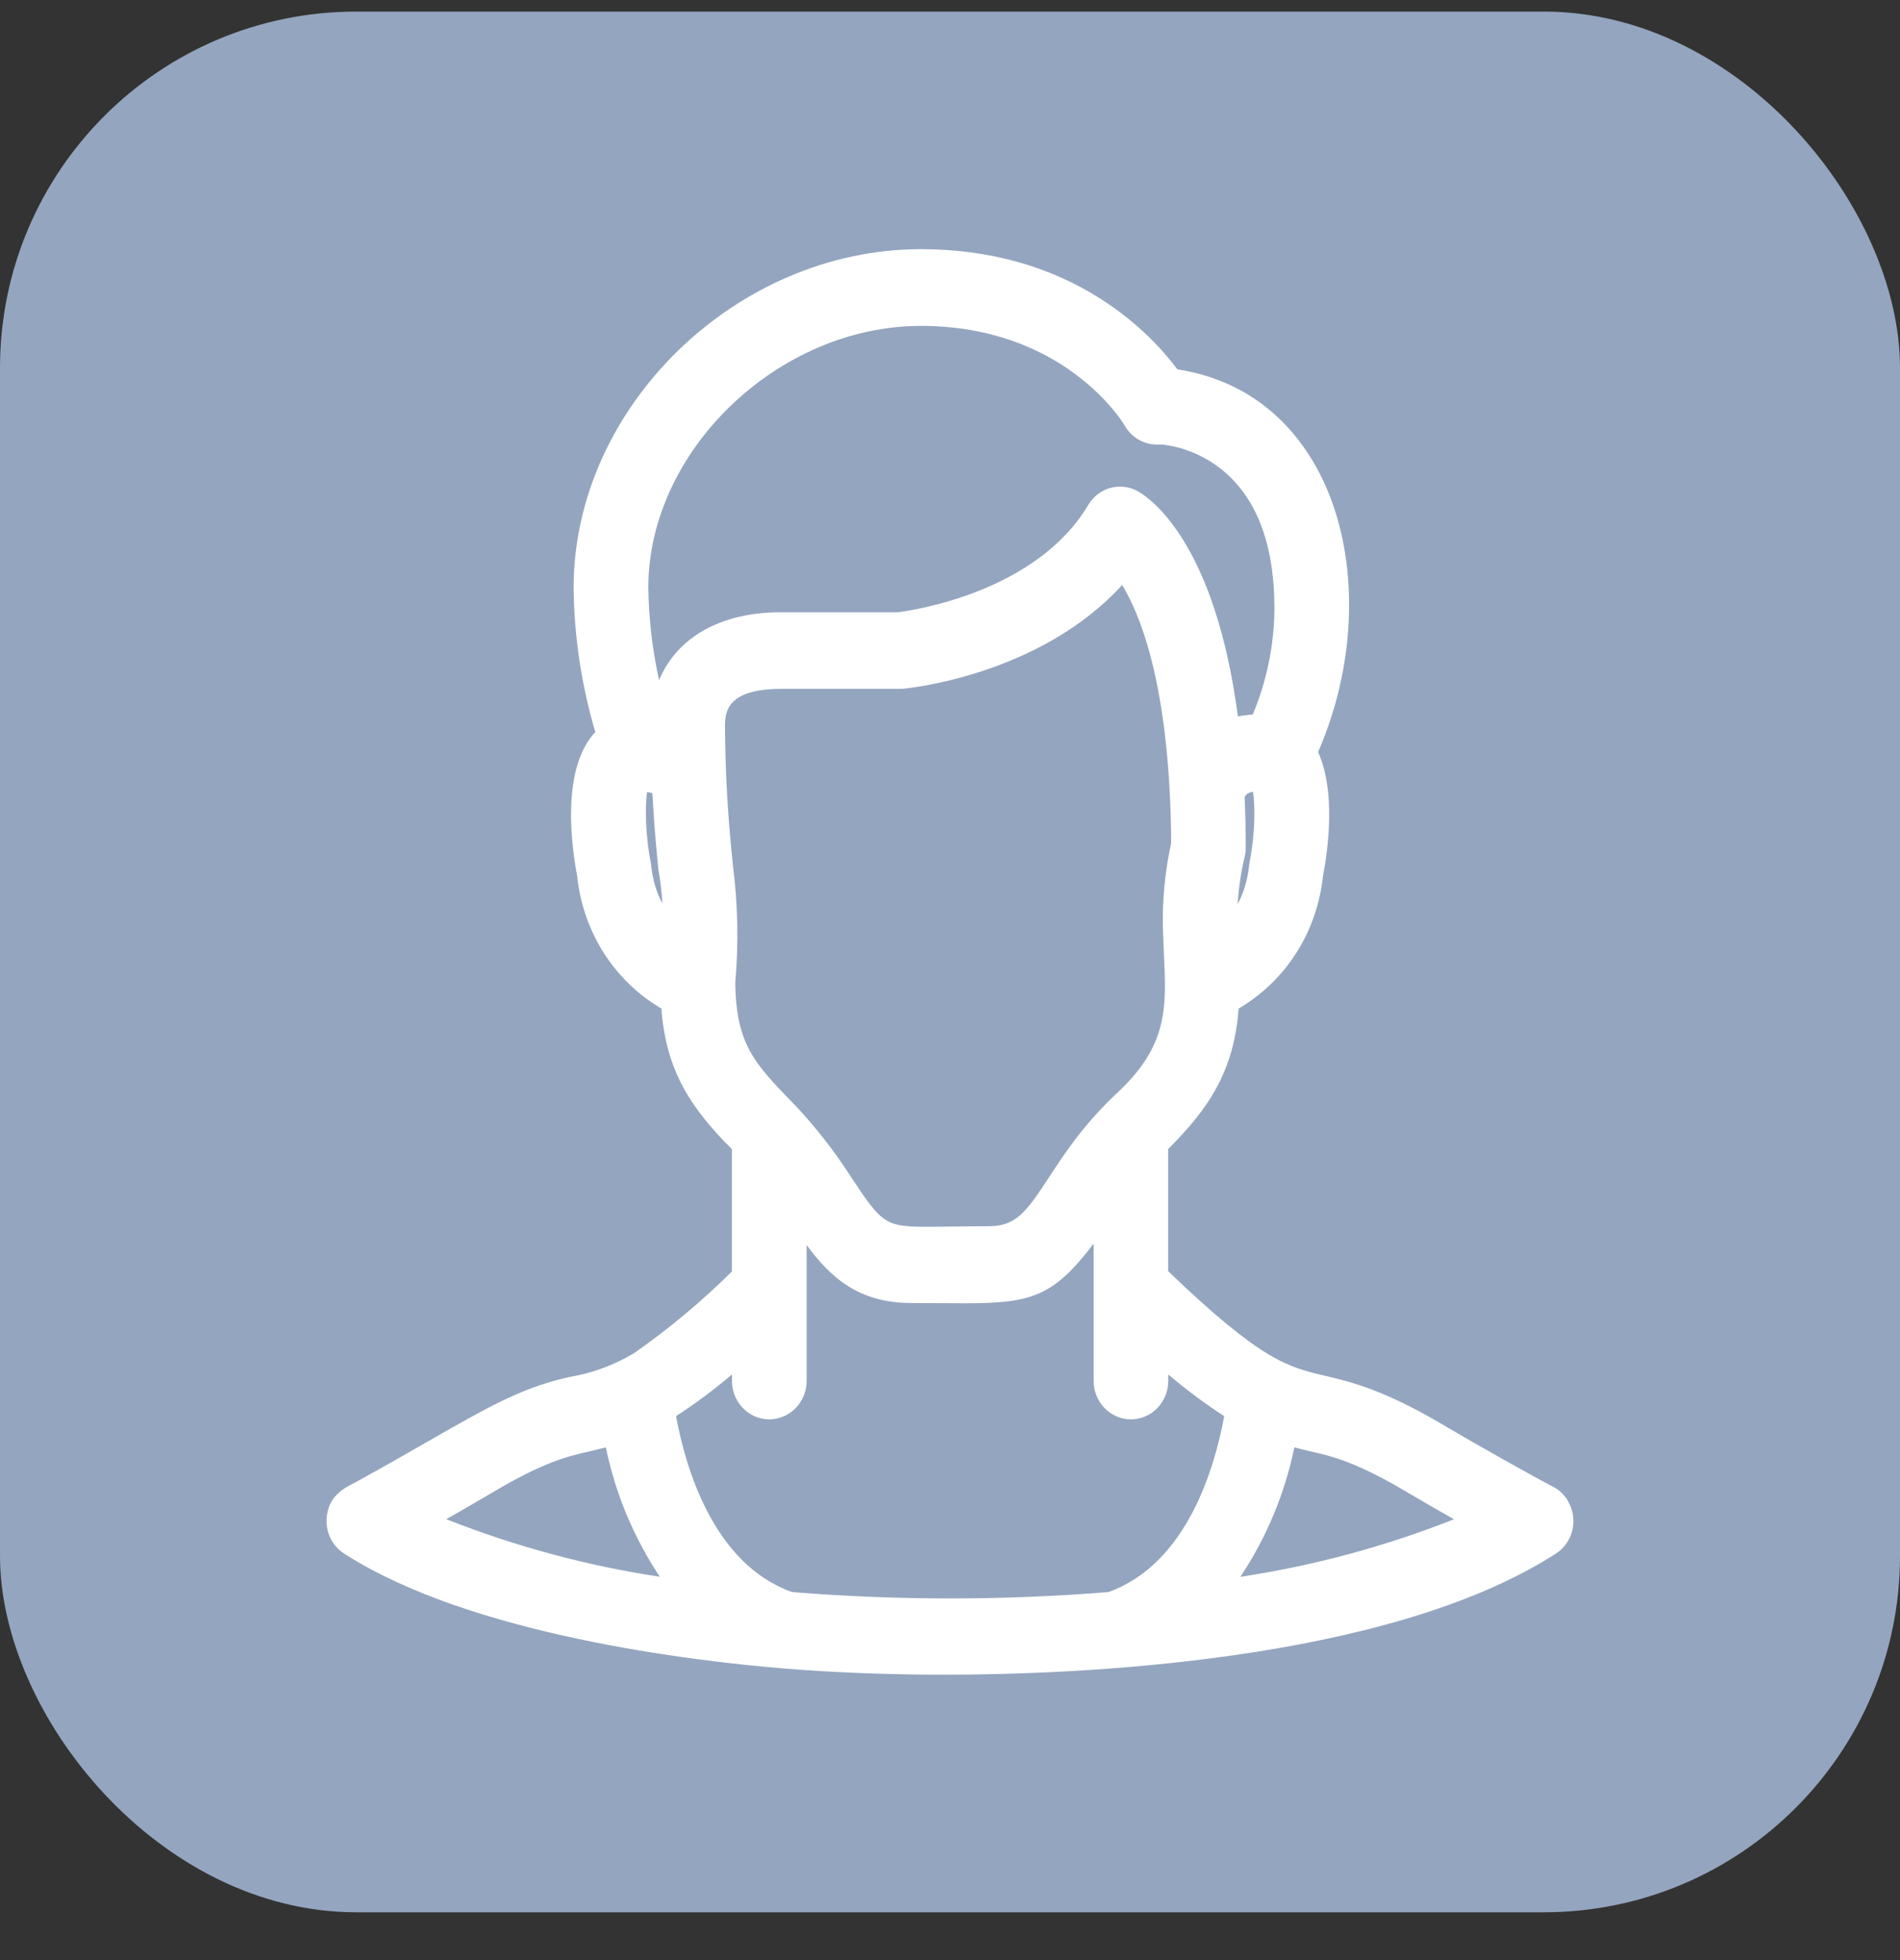
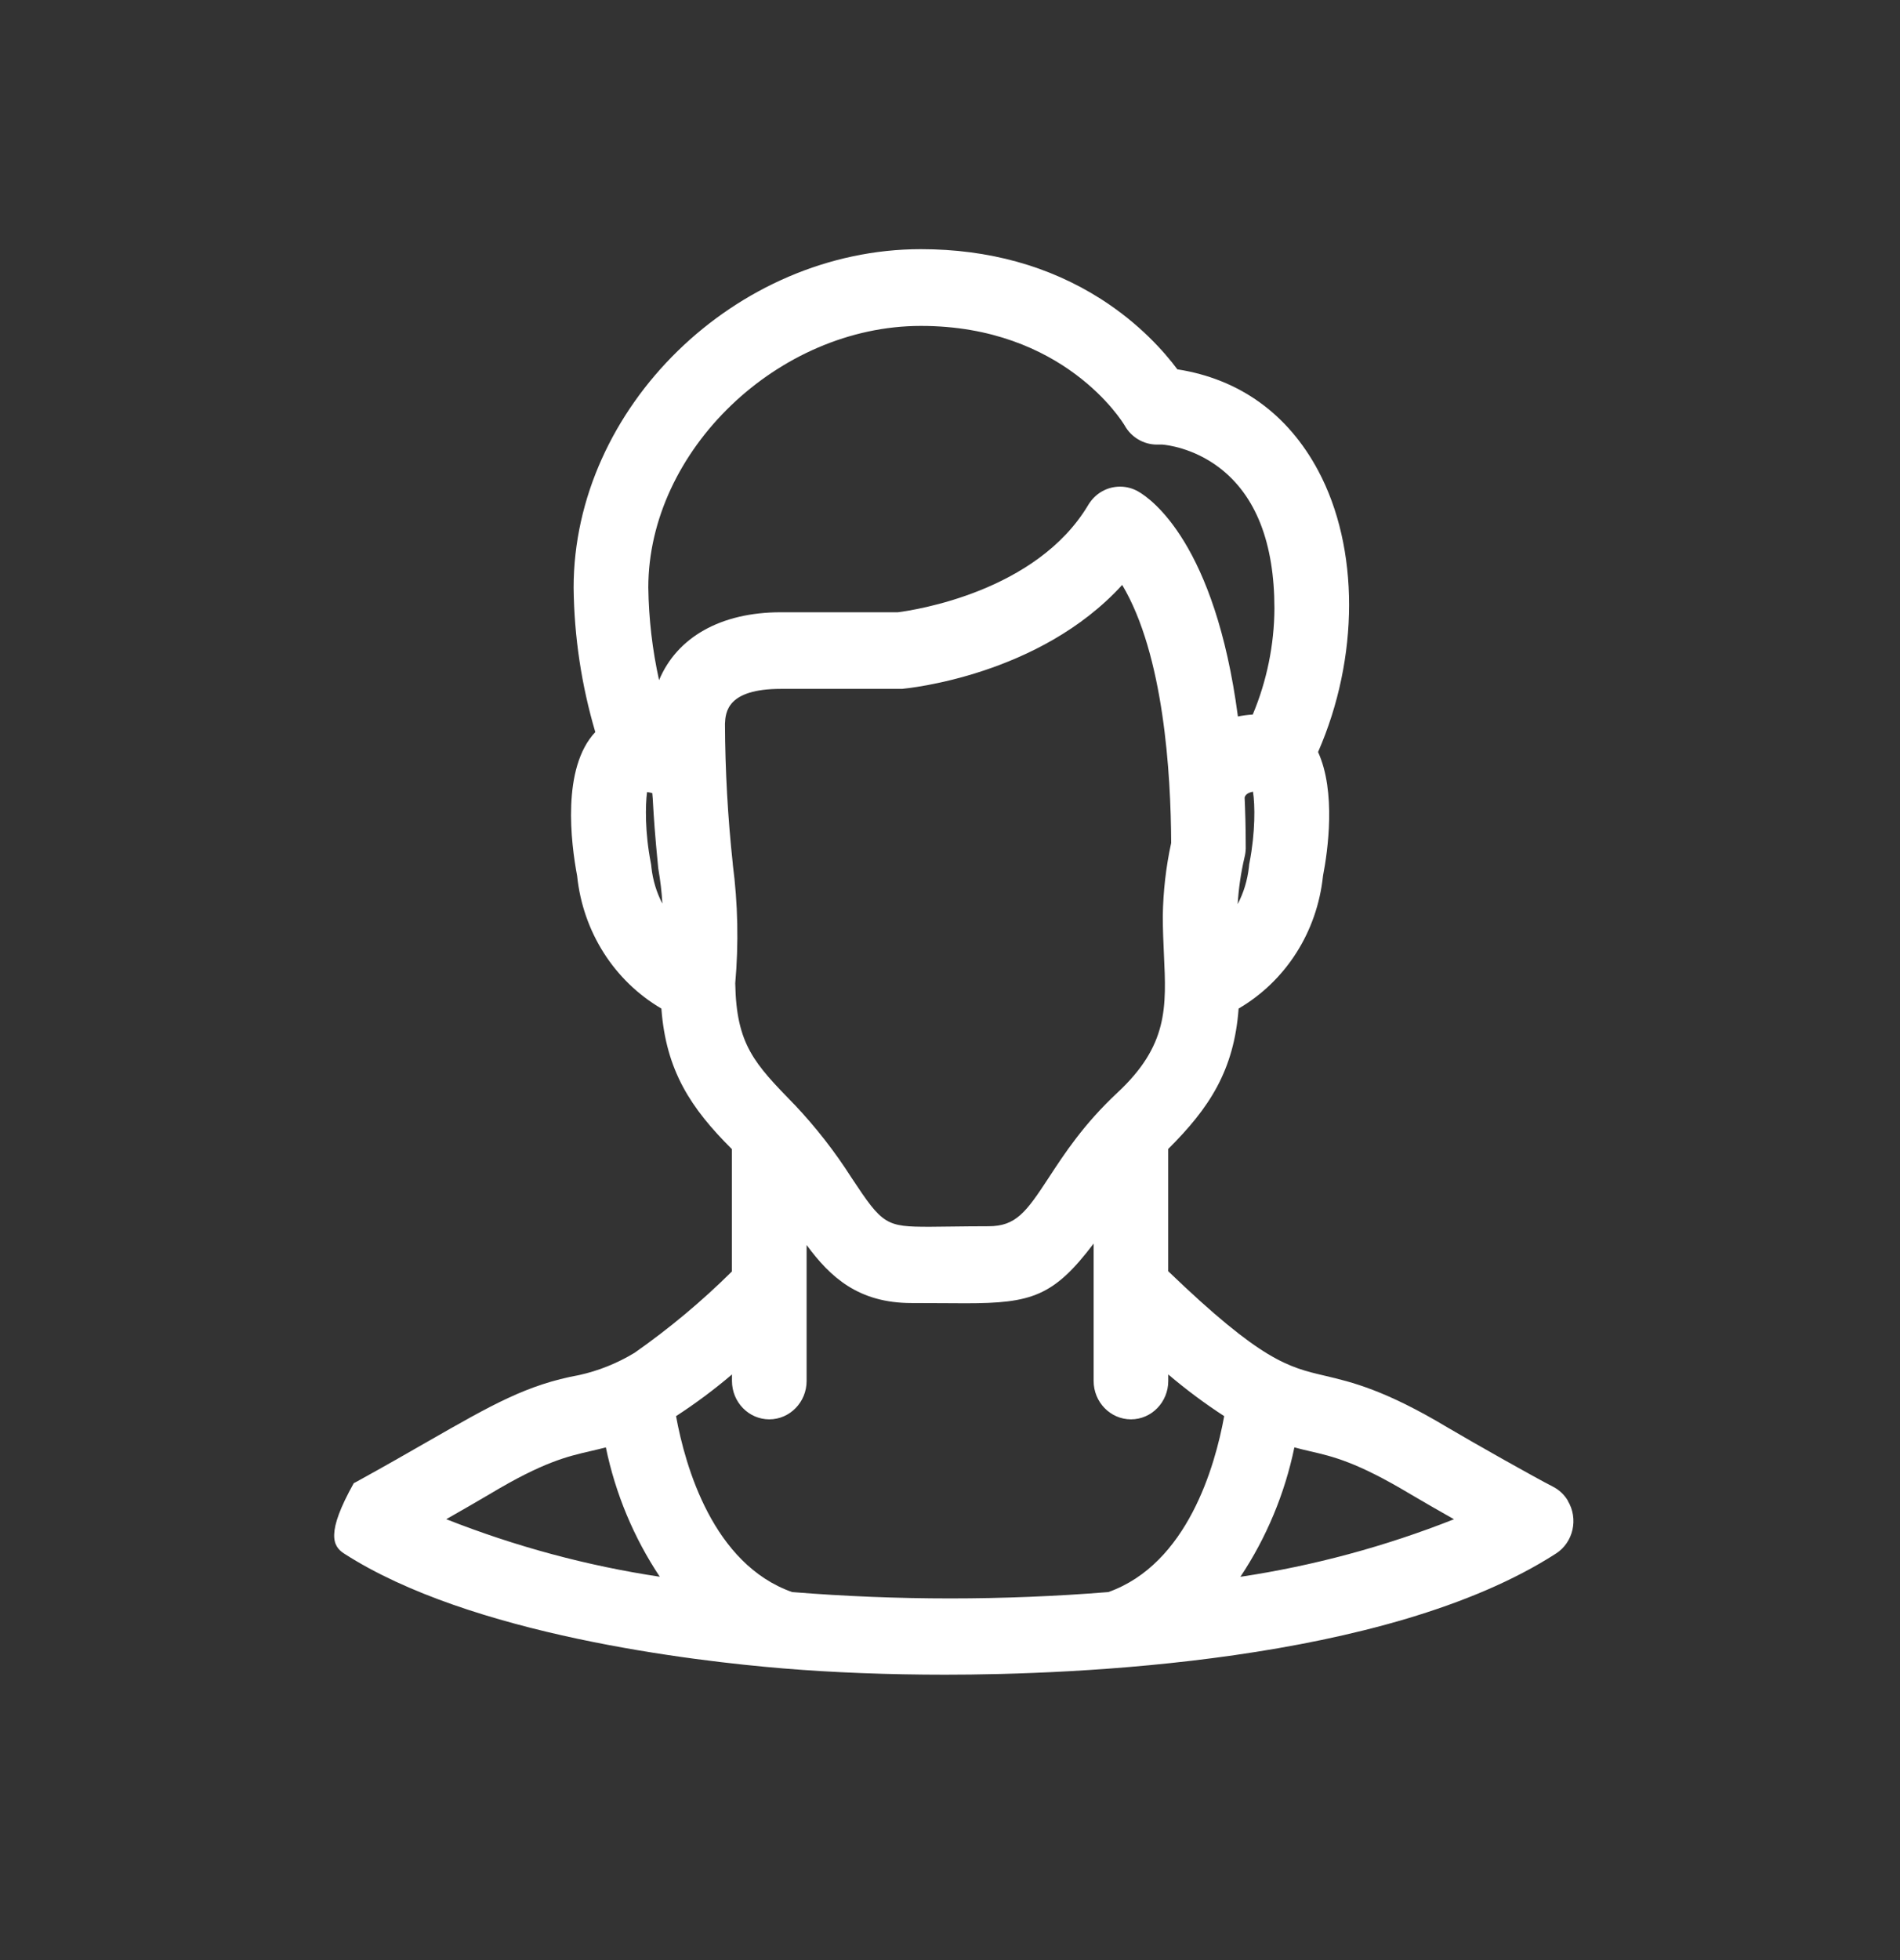
<svg xmlns="http://www.w3.org/2000/svg" width="32" height="33" viewBox="0 0 32 33" fill="none">
  <rect x="0" y="0" width="32" height="33" fill="#333333" stroke="none" />
-   <rect y="0.195" width="32" height="32" rx="6" fill="#94A5BF" />
-   <path d="M26.406 25.265C26.345 25.163 26.258 25.082 26.154 25.029C25.836 24.866 24.869 24.321 24.38 24.033C23.324 23.4 22.764 23.268 22.314 23.162C21.694 23.017 21.245 22.911 19.675 21.402V19.344C20.364 18.658 20.784 18.026 20.861 16.98C21.657 16.514 22.183 15.69 22.282 14.747C22.364 14.322 22.504 13.33 22.199 12.661C22.894 11.074 22.897 9.226 22.2 7.922C21.689 6.967 20.872 6.38 19.829 6.218C19.611 5.925 19.194 5.451 18.545 5.036C17.67 4.478 16.649 4.195 15.509 4.195C12.394 4.195 9.661 6.859 9.661 9.894C9.67 10.723 9.794 11.539 10.026 12.325C9.457 12.93 9.616 14.192 9.72 14.746C9.818 15.689 10.344 16.514 11.139 16.98C11.217 18.028 11.636 18.659 12.326 19.346V21.407C11.819 21.91 11.268 22.369 10.687 22.776C10.396 22.952 10.083 23.078 9.753 23.151C8.877 23.311 8.287 23.65 7.217 24.262C6.874 24.459 6.487 24.681 6.018 24.939C5.999 24.95 5.979 24.96 5.958 24.971C5.794 25.054 5.518 25.194 5.501 25.576C5.489 25.81 5.602 26.032 5.796 26.156C7.924 27.526 11.68 27.965 13.197 28.09C14.029 28.159 14.969 28.195 15.915 28.195C18.057 28.195 23.347 27.997 26.205 26.156C26.499 25.968 26.588 25.568 26.404 25.266L26.406 25.265ZM11.113 26.546C9.883 26.361 8.677 26.035 7.516 25.577C7.786 25.424 8.026 25.285 8.252 25.152C9.148 24.615 9.551 24.522 9.94 24.432C10.025 24.412 10.112 24.392 10.204 24.368C10.365 25.149 10.675 25.889 11.113 26.547L11.113 26.546ZM12.342 14.547C12.258 13.766 12.213 12.971 12.21 12.186C12.219 11.99 12.247 11.598 13.15 11.598H15.192C15.29 11.588 17.507 11.376 18.9 9.848C19.602 11.024 19.72 13.03 19.725 14.192C19.637 14.595 19.59 15.009 19.584 15.422V15.424V15.425C19.584 15.653 19.594 15.864 19.603 16.069C19.645 16.958 19.675 17.6 18.819 18.397C18.25 18.928 17.924 19.428 17.662 19.829C17.282 20.409 17.11 20.645 16.649 20.645C16.413 20.645 16.21 20.648 16.031 20.65C15.89 20.652 15.769 20.654 15.659 20.654C14.917 20.654 14.867 20.623 14.341 19.828C14.061 19.388 13.737 18.974 13.38 18.596L13.379 18.595L13.377 18.594C12.708 17.906 12.401 17.591 12.383 16.554C12.442 15.887 12.428 15.211 12.341 14.547H12.342ZM20.849 12.063C20.465 9.151 19.387 8.398 19.169 8.274C19.076 8.221 18.971 8.193 18.865 8.193C18.644 8.193 18.444 8.308 18.328 8.502C17.455 9.968 15.389 10.274 15.122 10.308H13.15C12.135 10.308 11.4 10.732 11.1 11.451C10.987 10.94 10.926 10.418 10.919 9.891C10.92 7.586 13.107 5.487 15.51 5.487C17.912 5.487 18.902 7.096 18.942 7.164C19.052 7.361 19.26 7.485 19.485 7.485H19.578C19.64 7.49 20.094 7.537 20.535 7.873C21.151 8.342 21.464 9.14 21.464 10.246C21.461 10.855 21.335 11.469 21.099 12.03C21.014 12.035 20.93 12.046 20.847 12.063H20.849ZM12.328 23.14V23.25C12.328 23.606 12.61 23.896 12.956 23.896C13.303 23.896 13.585 23.606 13.585 23.25V20.961C13.985 21.504 14.458 21.938 15.355 21.938C15.546 21.938 15.724 21.939 15.881 21.94C16.017 21.941 16.143 21.942 16.259 21.942C17.374 21.942 17.746 21.825 18.419 20.937V23.249C18.419 23.606 18.701 23.896 19.048 23.896C19.395 23.896 19.676 23.606 19.676 23.249V23.14C19.975 23.394 20.29 23.629 20.618 23.842C20.464 24.688 19.997 26.331 18.667 26.804C17.785 26.875 16.889 26.911 16.004 26.911C15.119 26.911 14.223 26.875 13.341 26.804C12.008 26.333 11.541 24.689 11.386 23.842C11.714 23.629 12.03 23.394 12.328 23.14ZM20.959 14.439C20.972 14.39 20.979 14.339 20.981 14.288V14.282V14.276C20.981 13.909 20.971 13.62 20.962 13.429C20.969 13.398 20.994 13.348 21.103 13.329C21.138 13.548 21.144 14.011 21.044 14.526L21.039 14.551V14.555C21.037 14.57 21.035 14.586 21.034 14.601C21.009 14.822 20.945 15.031 20.845 15.222C20.861 14.959 20.899 14.697 20.959 14.439L20.959 14.439ZM10.898 13.335C10.932 13.34 10.966 13.346 10.986 13.353C10.992 13.41 10.995 13.469 11 13.557C11.011 13.742 11.027 14.022 11.086 14.617L11.087 14.626L11.089 14.636C11.122 14.827 11.145 15.02 11.156 15.214C11.058 15.026 10.995 14.819 10.971 14.602C10.97 14.577 10.966 14.552 10.961 14.527C10.861 14.014 10.868 13.553 10.898 13.334V13.335ZM24.488 25.578C23.327 26.037 22.121 26.362 20.891 26.547C21.328 25.89 21.638 25.15 21.8 24.368C21.891 24.393 21.978 24.413 22.063 24.433C22.451 24.522 22.852 24.615 23.752 25.154C23.979 25.288 24.219 25.426 24.488 25.578Z" fill="white" />
+   <path d="M26.406 25.265C26.345 25.163 26.258 25.082 26.154 25.029C25.836 24.866 24.869 24.321 24.38 24.033C23.324 23.4 22.764 23.268 22.314 23.162C21.694 23.017 21.245 22.911 19.675 21.402V19.344C20.364 18.658 20.784 18.026 20.861 16.98C21.657 16.514 22.183 15.69 22.282 14.747C22.364 14.322 22.504 13.33 22.199 12.661C22.894 11.074 22.897 9.226 22.2 7.922C21.689 6.967 20.872 6.38 19.829 6.218C19.611 5.925 19.194 5.451 18.545 5.036C17.67 4.478 16.649 4.195 15.509 4.195C12.394 4.195 9.661 6.859 9.661 9.894C9.67 10.723 9.794 11.539 10.026 12.325C9.457 12.93 9.616 14.192 9.72 14.746C9.818 15.689 10.344 16.514 11.139 16.98C11.217 18.028 11.636 18.659 12.326 19.346V21.407C11.819 21.91 11.268 22.369 10.687 22.776C10.396 22.952 10.083 23.078 9.753 23.151C8.877 23.311 8.287 23.65 7.217 24.262C6.874 24.459 6.487 24.681 6.018 24.939C5.999 24.95 5.979 24.96 5.958 24.971C5.489 25.81 5.602 26.032 5.796 26.156C7.924 27.526 11.68 27.965 13.197 28.09C14.029 28.159 14.969 28.195 15.915 28.195C18.057 28.195 23.347 27.997 26.205 26.156C26.499 25.968 26.588 25.568 26.404 25.266L26.406 25.265ZM11.113 26.546C9.883 26.361 8.677 26.035 7.516 25.577C7.786 25.424 8.026 25.285 8.252 25.152C9.148 24.615 9.551 24.522 9.94 24.432C10.025 24.412 10.112 24.392 10.204 24.368C10.365 25.149 10.675 25.889 11.113 26.547L11.113 26.546ZM12.342 14.547C12.258 13.766 12.213 12.971 12.21 12.186C12.219 11.99 12.247 11.598 13.15 11.598H15.192C15.29 11.588 17.507 11.376 18.9 9.848C19.602 11.024 19.72 13.03 19.725 14.192C19.637 14.595 19.59 15.009 19.584 15.422V15.424V15.425C19.584 15.653 19.594 15.864 19.603 16.069C19.645 16.958 19.675 17.6 18.819 18.397C18.25 18.928 17.924 19.428 17.662 19.829C17.282 20.409 17.11 20.645 16.649 20.645C16.413 20.645 16.21 20.648 16.031 20.65C15.89 20.652 15.769 20.654 15.659 20.654C14.917 20.654 14.867 20.623 14.341 19.828C14.061 19.388 13.737 18.974 13.38 18.596L13.379 18.595L13.377 18.594C12.708 17.906 12.401 17.591 12.383 16.554C12.442 15.887 12.428 15.211 12.341 14.547H12.342ZM20.849 12.063C20.465 9.151 19.387 8.398 19.169 8.274C19.076 8.221 18.971 8.193 18.865 8.193C18.644 8.193 18.444 8.308 18.328 8.502C17.455 9.968 15.389 10.274 15.122 10.308H13.15C12.135 10.308 11.4 10.732 11.1 11.451C10.987 10.94 10.926 10.418 10.919 9.891C10.92 7.586 13.107 5.487 15.51 5.487C17.912 5.487 18.902 7.096 18.942 7.164C19.052 7.361 19.26 7.485 19.485 7.485H19.578C19.64 7.49 20.094 7.537 20.535 7.873C21.151 8.342 21.464 9.14 21.464 10.246C21.461 10.855 21.335 11.469 21.099 12.03C21.014 12.035 20.93 12.046 20.847 12.063H20.849ZM12.328 23.14V23.25C12.328 23.606 12.61 23.896 12.956 23.896C13.303 23.896 13.585 23.606 13.585 23.25V20.961C13.985 21.504 14.458 21.938 15.355 21.938C15.546 21.938 15.724 21.939 15.881 21.94C16.017 21.941 16.143 21.942 16.259 21.942C17.374 21.942 17.746 21.825 18.419 20.937V23.249C18.419 23.606 18.701 23.896 19.048 23.896C19.395 23.896 19.676 23.606 19.676 23.249V23.14C19.975 23.394 20.29 23.629 20.618 23.842C20.464 24.688 19.997 26.331 18.667 26.804C17.785 26.875 16.889 26.911 16.004 26.911C15.119 26.911 14.223 26.875 13.341 26.804C12.008 26.333 11.541 24.689 11.386 23.842C11.714 23.629 12.03 23.394 12.328 23.14ZM20.959 14.439C20.972 14.39 20.979 14.339 20.981 14.288V14.282V14.276C20.981 13.909 20.971 13.62 20.962 13.429C20.969 13.398 20.994 13.348 21.103 13.329C21.138 13.548 21.144 14.011 21.044 14.526L21.039 14.551V14.555C21.037 14.57 21.035 14.586 21.034 14.601C21.009 14.822 20.945 15.031 20.845 15.222C20.861 14.959 20.899 14.697 20.959 14.439L20.959 14.439ZM10.898 13.335C10.932 13.34 10.966 13.346 10.986 13.353C10.992 13.41 10.995 13.469 11 13.557C11.011 13.742 11.027 14.022 11.086 14.617L11.087 14.626L11.089 14.636C11.122 14.827 11.145 15.02 11.156 15.214C11.058 15.026 10.995 14.819 10.971 14.602C10.97 14.577 10.966 14.552 10.961 14.527C10.861 14.014 10.868 13.553 10.898 13.334V13.335ZM24.488 25.578C23.327 26.037 22.121 26.362 20.891 26.547C21.328 25.89 21.638 25.15 21.8 24.368C21.891 24.393 21.978 24.413 22.063 24.433C22.451 24.522 22.852 24.615 23.752 25.154C23.979 25.288 24.219 25.426 24.488 25.578Z" fill="white" />
</svg>